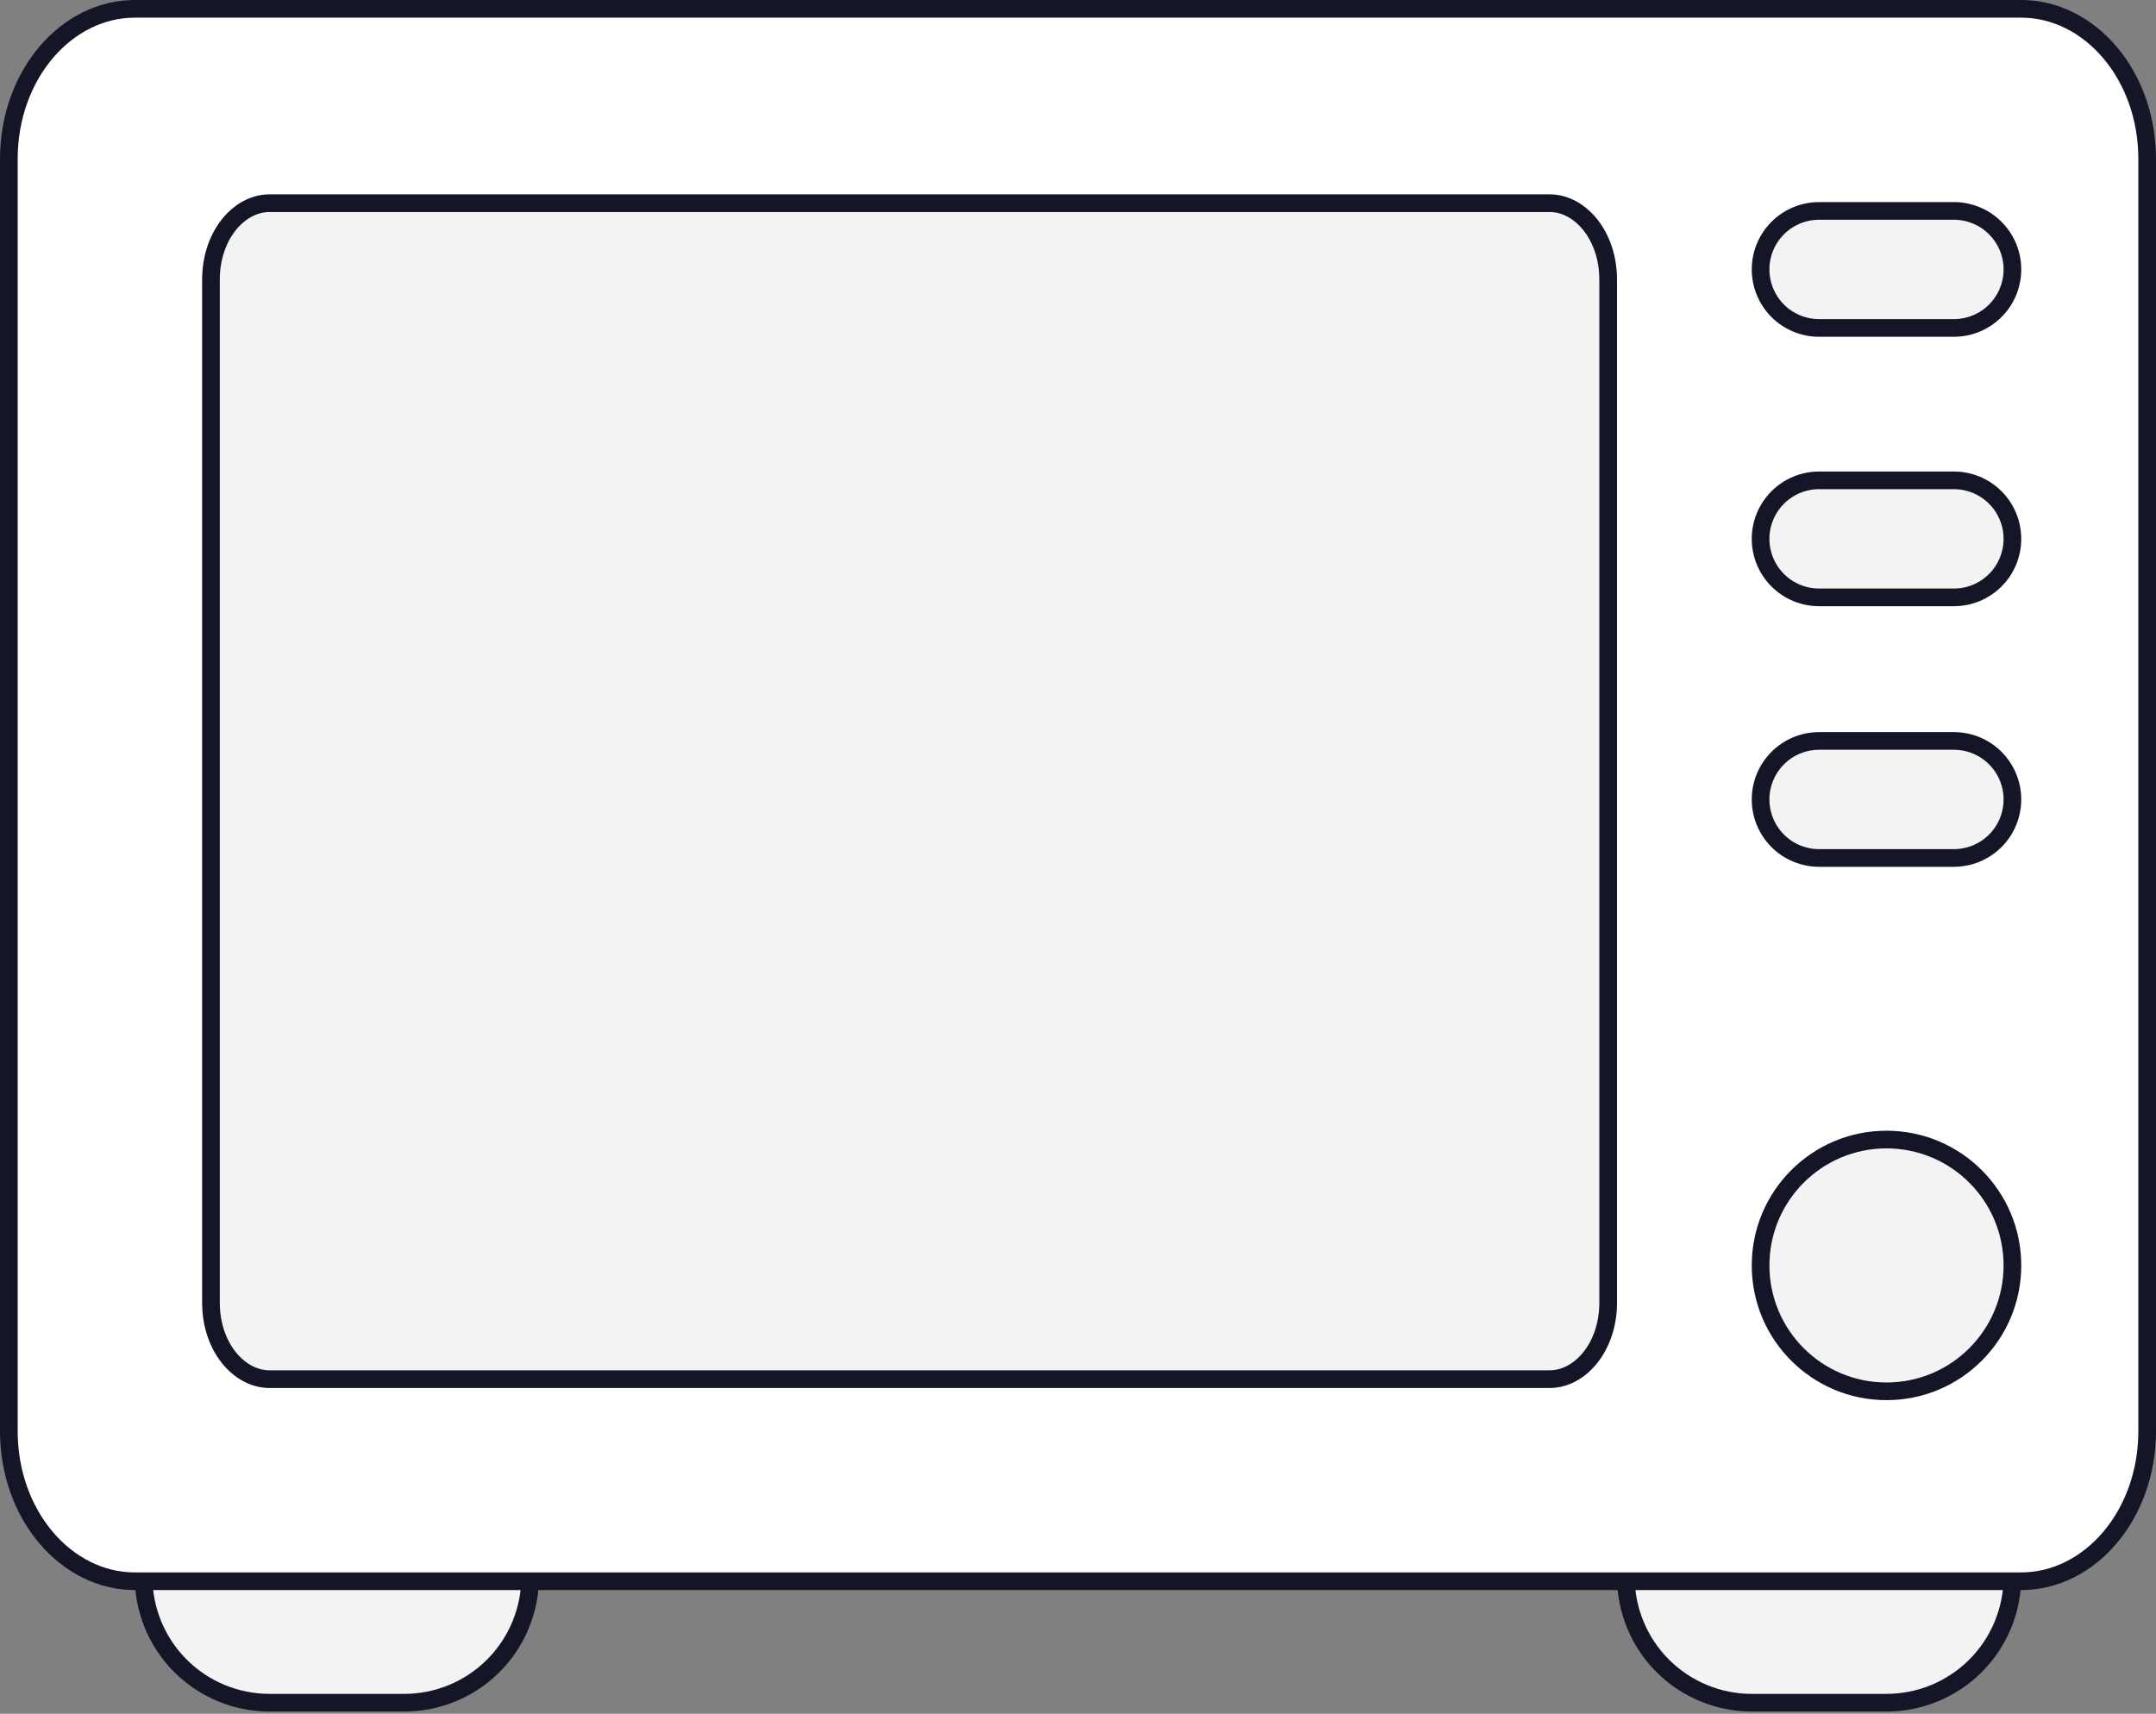
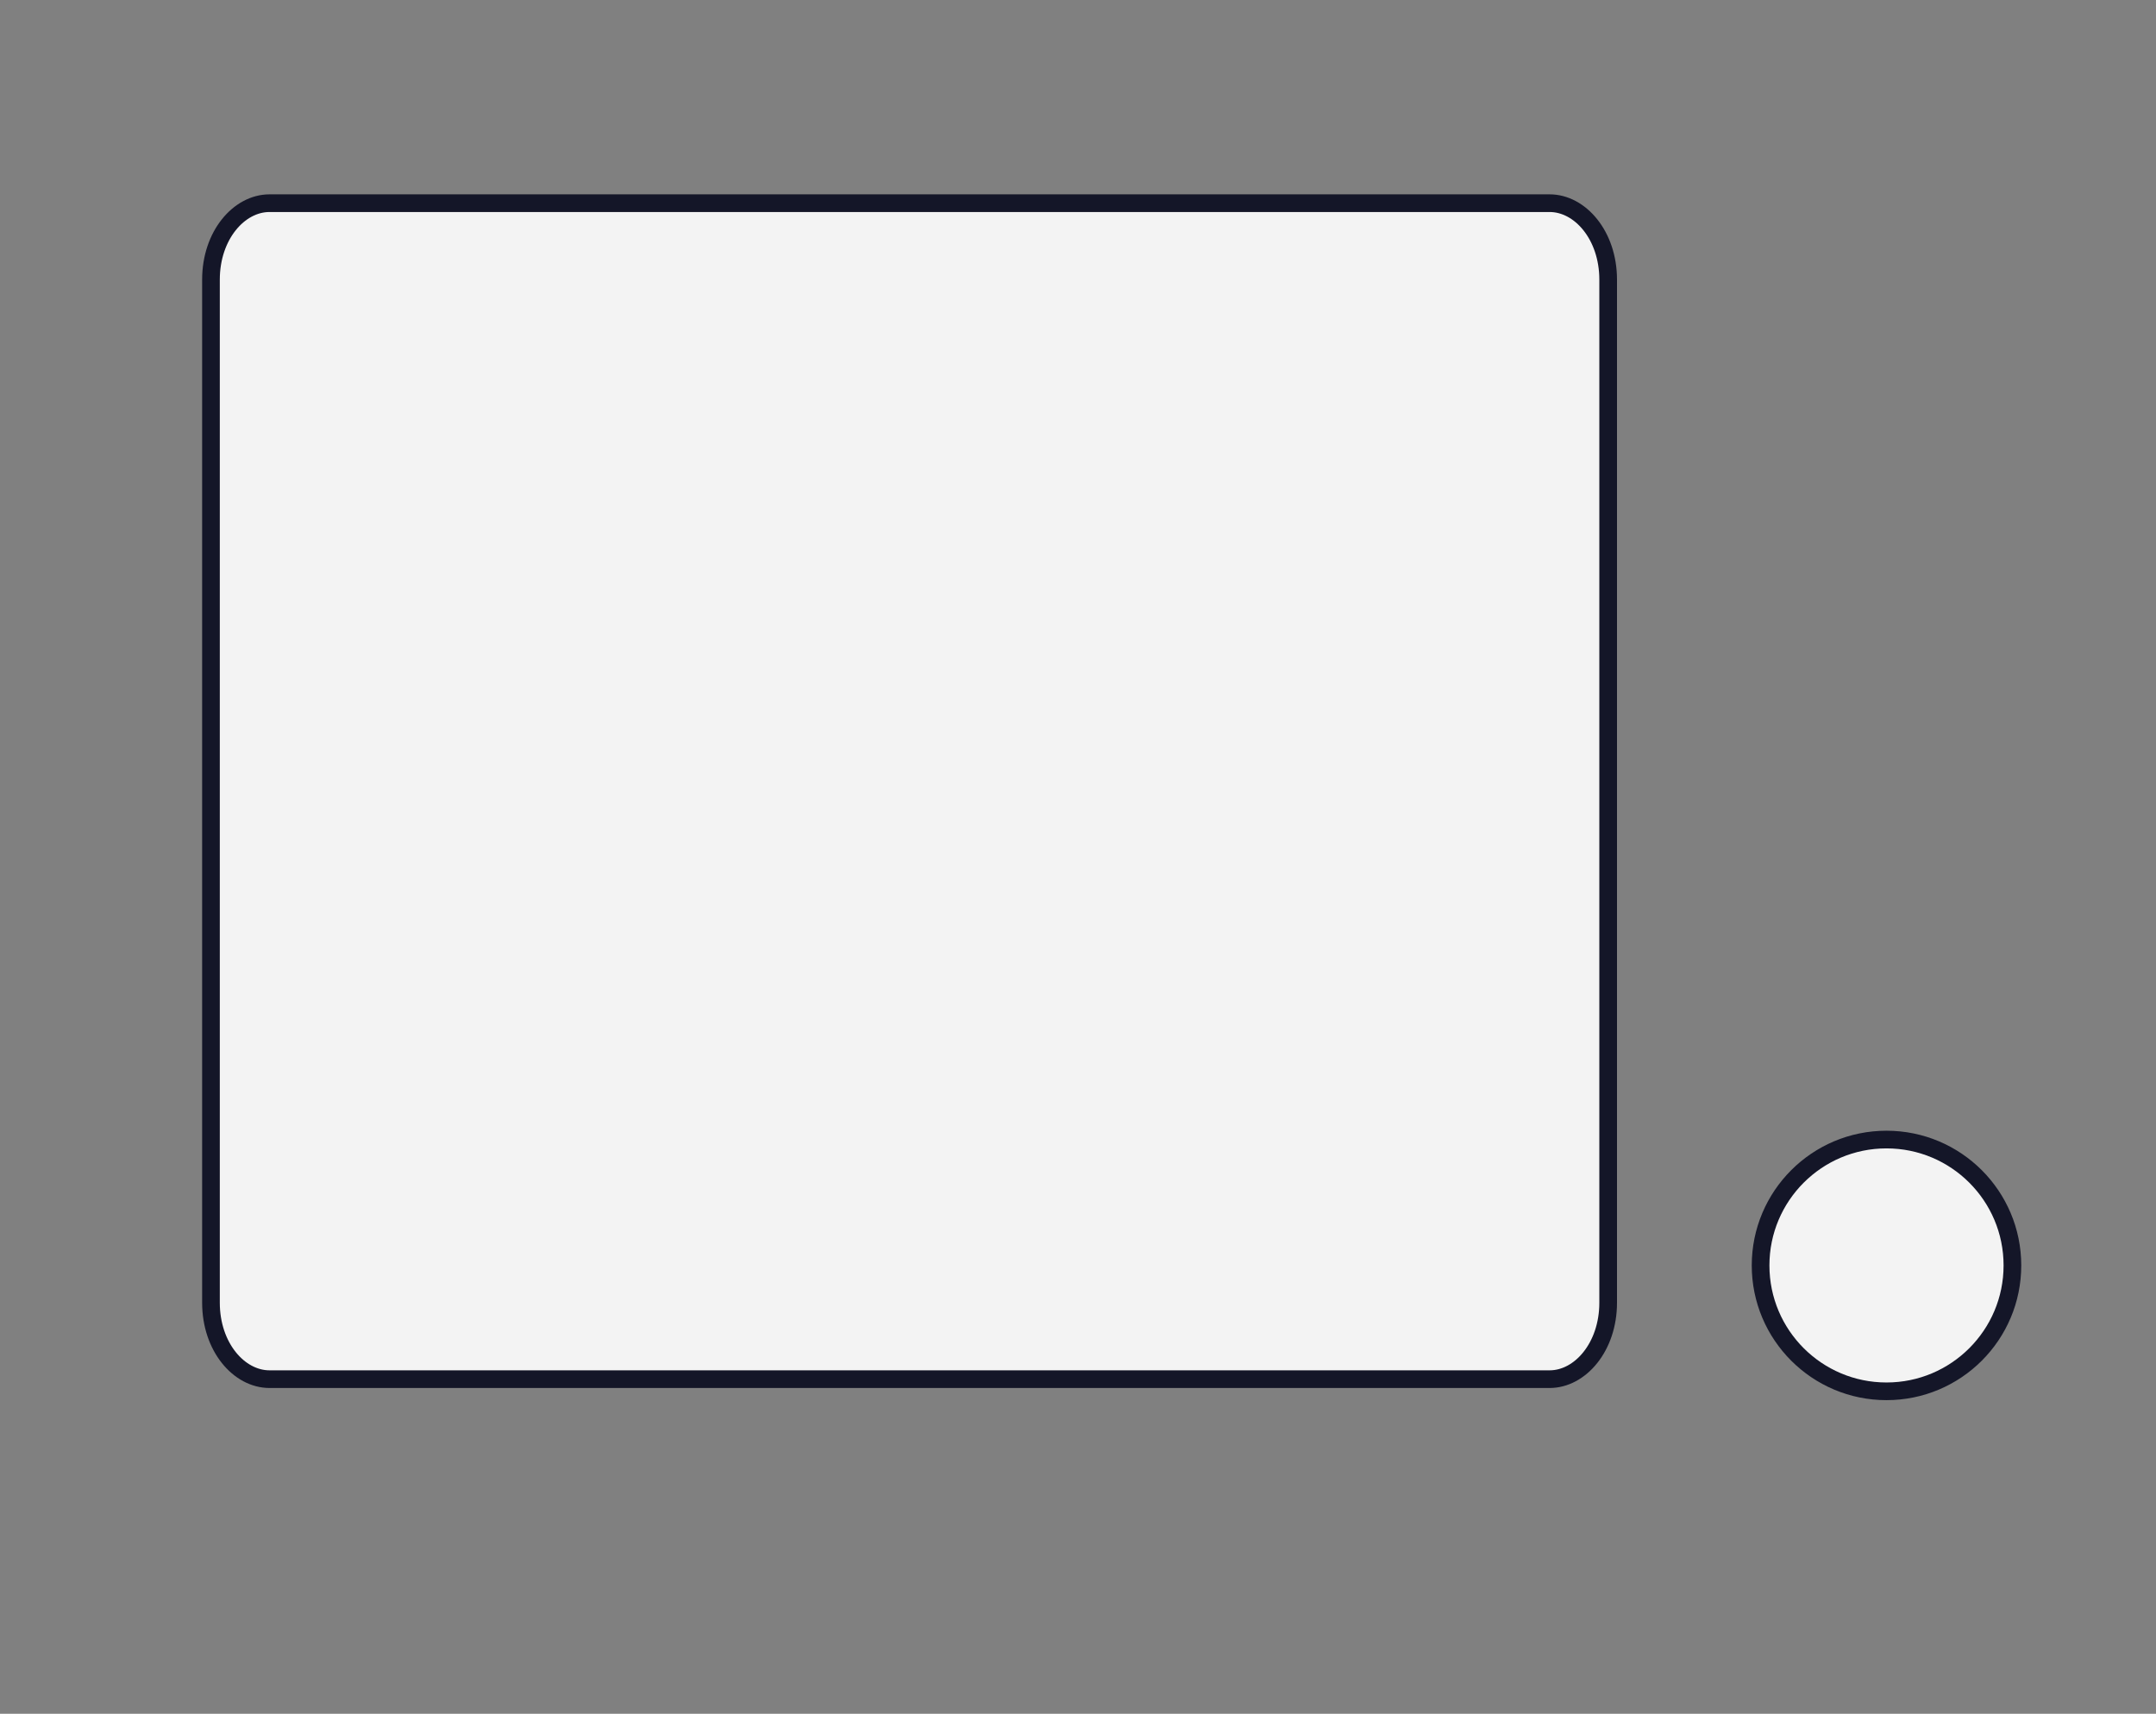
<svg xmlns="http://www.w3.org/2000/svg" width="122" height="97" viewBox="0 0 122 97" fill="none">
  <rect x="0" y="0" width="122" height="97" fill="#808080" stroke="none" />
-   <path d="M15.25 82.125H22.875C24.765 82.125 26.577 82.876 27.913 84.212C29.249 85.548 30 87.36 30 89.25C30 91.14 29.249 92.952 27.913 94.288C26.577 95.624 24.765 96.375 22.875 96.375H15.25C13.36 96.375 11.548 95.624 10.212 94.288C8.876 92.952 8.125 91.14 8.125 89.25C8.125 87.36 8.876 85.548 10.212 84.212C11.548 82.876 13.36 82.125 15.25 82.125ZM99.125 82.125H106.75C108.64 82.125 110.452 82.876 111.788 84.212C113.124 85.548 113.875 87.36 113.875 89.25C113.875 91.14 113.124 92.952 111.788 94.288C110.452 95.624 108.64 96.375 106.75 96.375H99.125C97.235 96.375 95.423 95.624 94.087 94.288C92.751 92.952 92 91.14 92 89.25C92 87.36 92.751 85.548 94.087 84.212C95.423 82.876 97.235 82.125 99.125 82.125Z" fill="#F3F3F3" stroke="#141628" />
-   <path d="M7.625 0.5H114.375C118.236 0.5 121.5 4.225 121.5 9V81C121.5 85.775 118.236 89.5 114.375 89.5H7.625C3.764 89.5 0.5 85.775 0.5 81V9C0.5 4.225 3.764 0.5 7.625 0.5Z" fill="white" stroke="#141628" />
-   <path d="M102.938 27.188H110.562C111.441 27.188 112.284 27.537 112.905 28.158C113.526 28.779 113.875 29.622 113.875 30.5C113.875 31.378 113.526 32.221 112.905 32.842C112.284 33.464 111.441 33.812 110.562 33.812H102.938C102.059 33.812 101.216 33.464 100.595 32.842C99.974 32.221 99.625 31.378 99.625 30.5C99.625 29.622 99.974 28.779 100.595 28.158C101.216 27.537 102.059 27.188 102.938 27.188ZM110.562 18.562H102.938C102.059 18.562 101.216 18.213 100.595 17.592C99.974 16.971 99.625 16.128 99.625 15.25C99.625 14.371 99.974 13.529 100.595 12.908C101.216 12.287 102.059 11.938 102.938 11.938H110.562C111.441 11.938 112.284 12.287 112.905 12.908C113.526 13.529 113.875 14.371 113.875 15.25C113.875 16.128 113.526 16.971 112.905 17.592C112.284 18.213 111.441 18.562 110.562 18.562Z" fill="#F3F3F3" stroke="#141628" />
-   <path d="M110.562 48.562H102.938C102.059 48.562 101.216 48.214 100.595 47.592C99.974 46.971 99.625 46.129 99.625 45.25C99.625 44.371 99.974 43.529 100.595 42.908C101.216 42.286 102.059 41.938 102.938 41.938H110.562C111.441 41.938 112.284 42.286 112.905 42.908C113.526 43.529 113.875 44.371 113.875 45.25C113.875 46.129 113.526 46.971 112.905 47.592C112.284 48.214 111.441 48.562 110.562 48.562Z" fill="#F3F3F3" stroke="#141628" />
  <path d="M113.875 71.625C113.875 75.56 110.685 78.75 106.75 78.75C102.815 78.75 99.625 75.56 99.625 71.625C99.625 67.69 102.815 64.5 106.75 64.5C110.685 64.5 113.875 67.69 113.875 71.625Z" fill="#F3F3F3" stroke="#141628" />
  <path d="M15.25 11.5H87.688C89.413 11.5 91 13.32 91 15.826V73.737C91 76.242 89.413 78.062 87.688 78.062H15.25C13.524 78.062 11.938 76.242 11.938 73.737V15.826C11.938 13.32 13.524 11.5 15.25 11.5Z" fill="#F3F3F3" stroke="#141628" />
</svg>